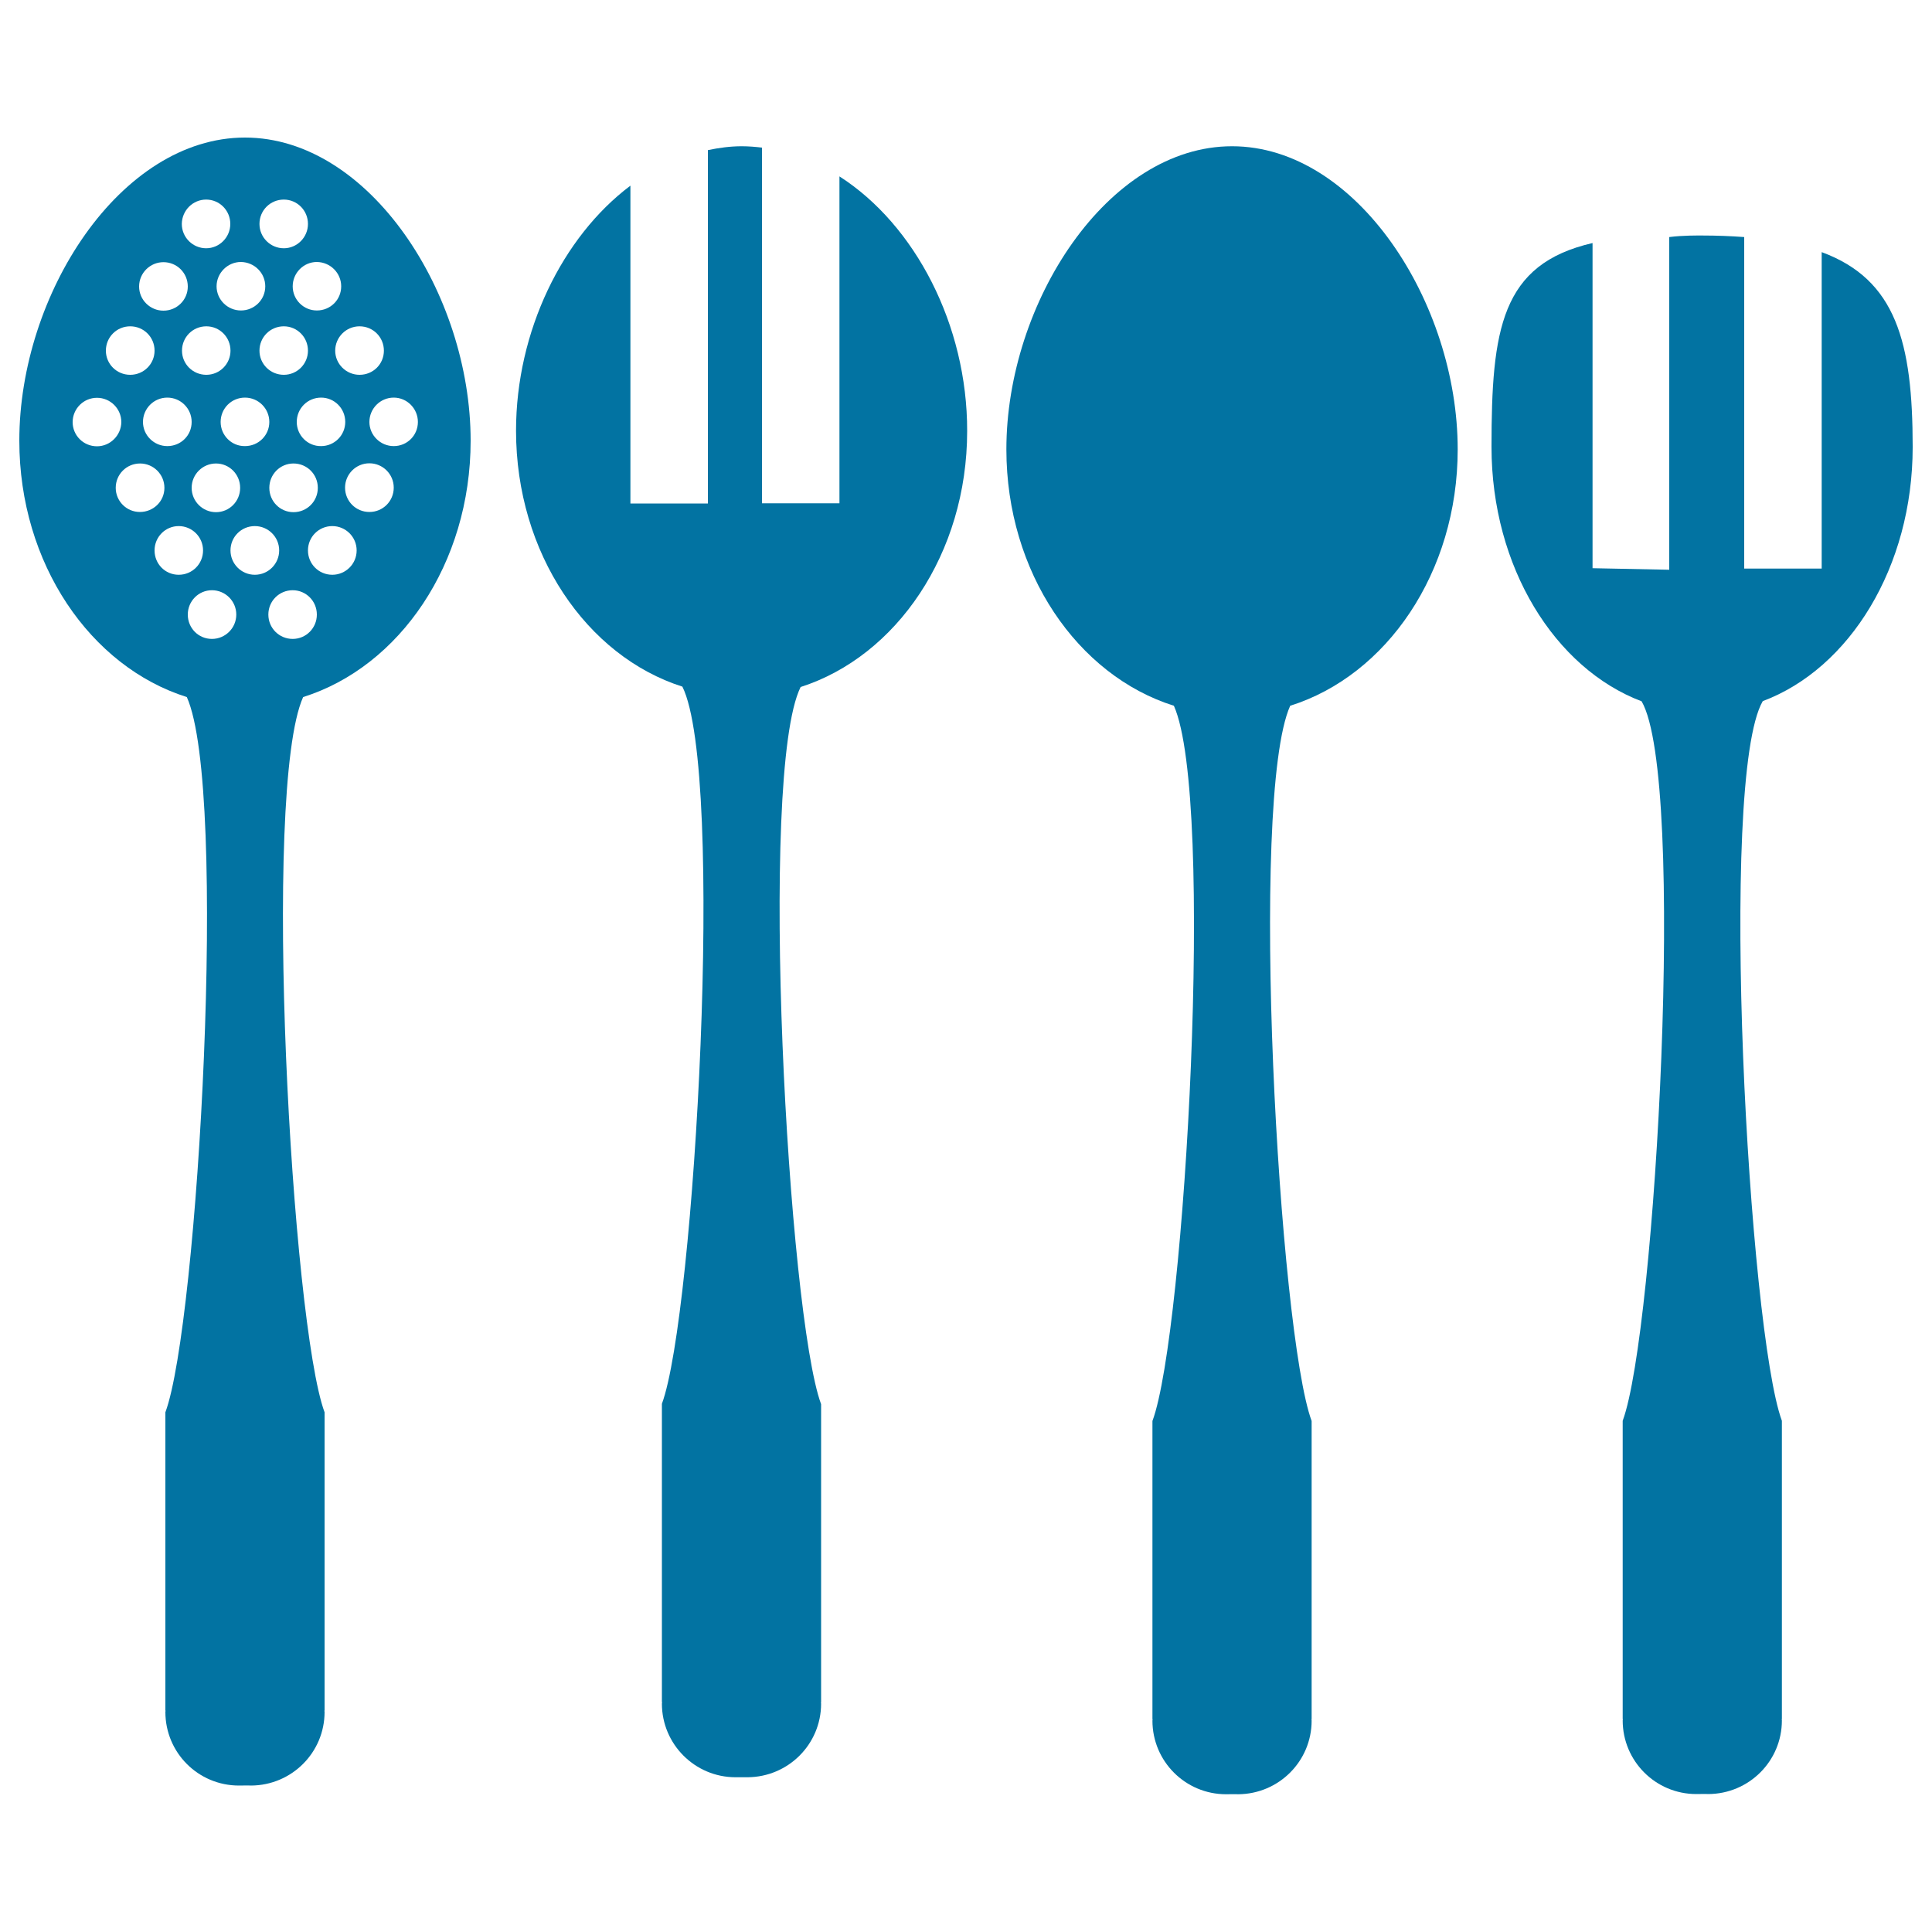
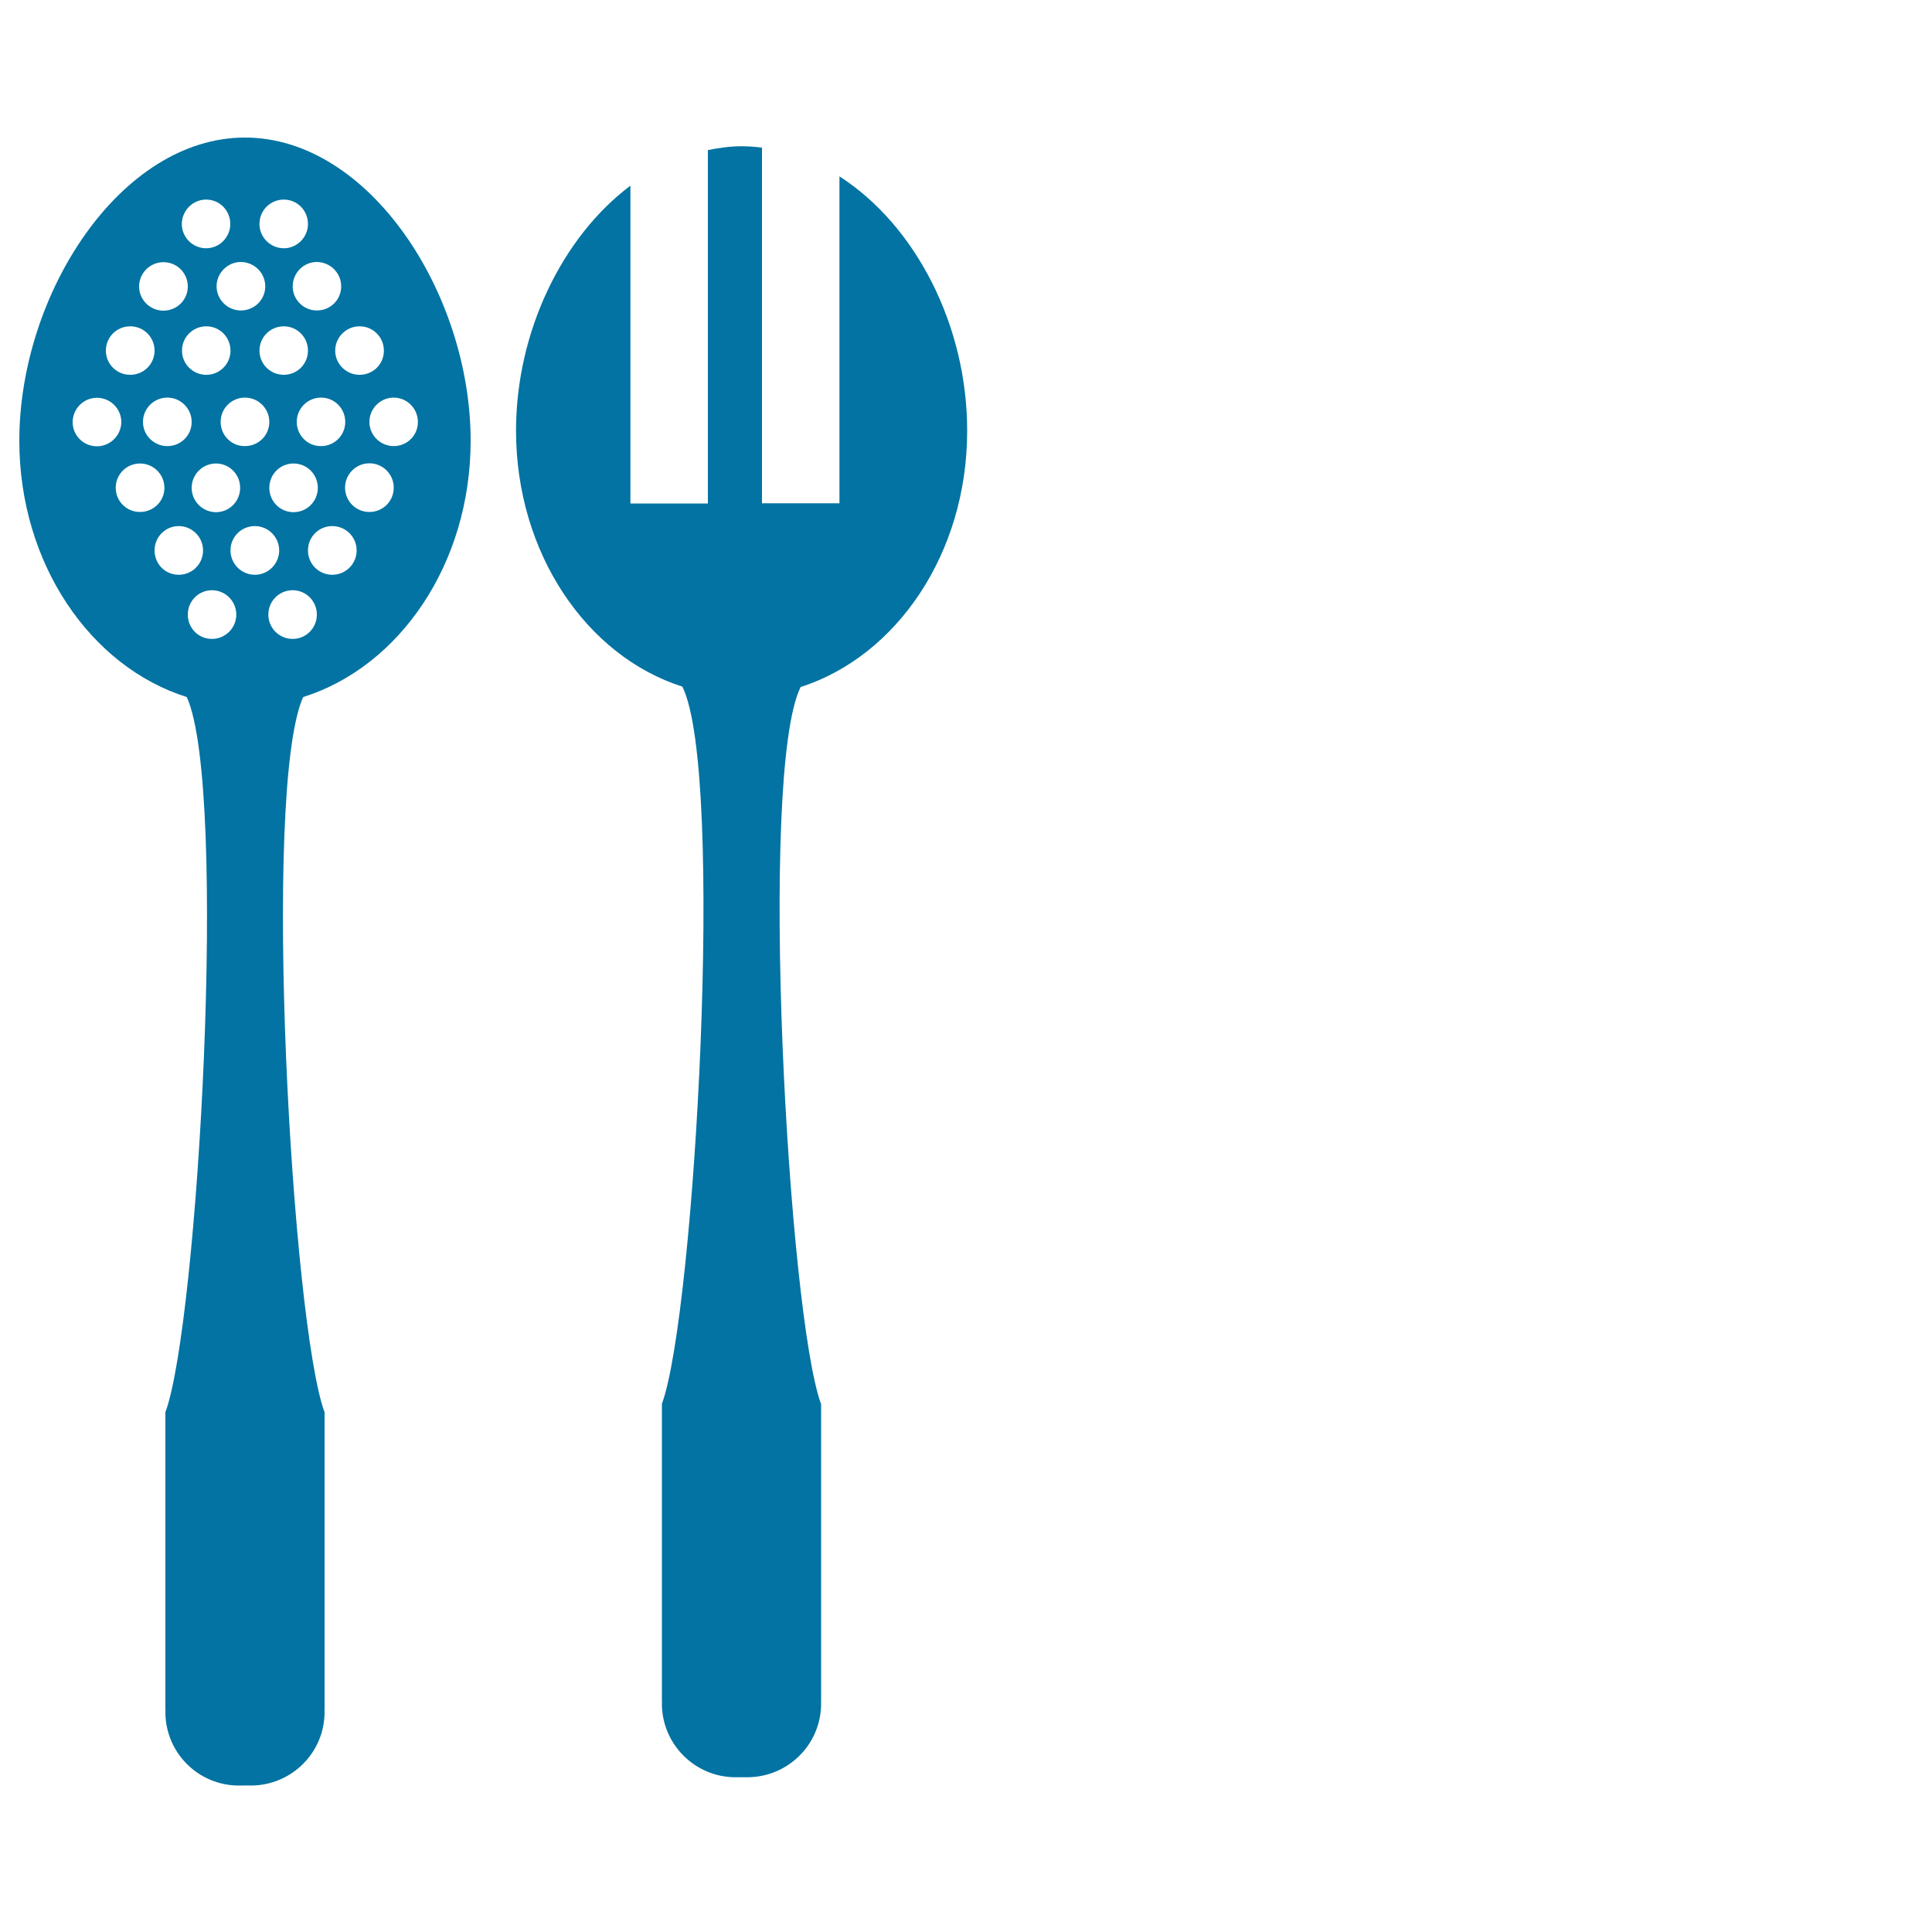
<svg xmlns="http://www.w3.org/2000/svg" viewBox="0 0 1000 1000" style="fill:#0273a2">
  <title>Spoons And Forks Of Kitchen SVG icon</title>
  <g>
    <g>
      <path d="M126.8,71.2C62.3,71.2,10,152.2,10,228.1c0,63.6,36.8,117,86.7,132.7c21.5,48,5.8,324.8-11.1,370.2c0,22.4,0,154.4,0,154.4l0.1,0c0,0.2-0.1,0.5-0.1,0.7c0,21.1,17,38.1,38.1,38.1c1.1,0,5.1-0.1,6.2,0c21.1-0.1,38.1-17.1,38.1-38.1c0-0.2-0.1-0.5-0.1-0.7l0.1,0c0,0,0-132,0-154.4c-16.9-45.5-32.6-322.2-11.1-370.2c49.9-15.7,86.7-69,86.7-132.7C243.6,152.2,191.3,71.2,126.8,71.2z M176.6,148.2c0,7-5.6,12.5-12.6,12.5c-6.9,0-12.5-5.6-12.5-12.5c0-6.9,5.6-12.6,12.5-12.6C171,135.7,176.6,141.3,176.6,148.2z M99.2,218.4c0,7-5.6,12.5-12.6,12.5c-6.9,0-12.6-5.6-12.6-12.5c0-6.9,5.6-12.6,12.6-12.6C93.6,205.8,99.2,211.5,99.2,218.4z M94.2,181.5c0-7,5.6-12.6,12.6-12.6c6.9,0,12.5,5.6,12.5,12.6c0,6.9-5.6,12.5-12.5,12.5C99.8,194,94.2,188.4,94.2,181.5z M111.8,239.9c6.9,0,12.5,5.6,12.5,12.6s-5.6,12.6-12.5,12.6c-6.9,0-12.6-5.6-12.6-12.6S104.9,239.9,111.8,239.9z M114.2,218.4c0-7,5.6-12.6,12.6-12.6c6.9,0,12.6,5.6,12.6,12.6c0,6.9-5.6,12.5-12.6,12.5C119.8,231,114.2,225.3,114.2,218.4z M134.3,181.5c0-7,5.6-12.6,12.6-12.6c6.9,0,12.5,5.6,12.5,12.6c0,6.9-5.6,12.5-12.5,12.5C139.9,194,134.3,188.4,134.3,181.5z M151.9,239.9c7,0,12.6,5.6,12.6,12.6s-5.6,12.6-12.6,12.6c-6.9,0-12.5-5.6-12.5-12.6S145,239.9,151.9,239.9z M153.6,218.4c0-7,5.6-12.6,12.6-12.6c6.9,0,12.5,5.6,12.5,12.6c0,6.9-5.6,12.5-12.5,12.5C159.2,231,153.6,225.3,153.6,218.4z M146.9,103.3c6.9,0,12.5,5.6,12.5,12.6c0,6.9-5.6,12.6-12.5,12.6c-6.9,0-12.6-5.6-12.6-12.6C134.3,108.9,139.9,103.3,146.9,103.3z M137.3,148.2c0,7-5.7,12.5-12.6,12.5s-12.6-5.6-12.6-12.5c0-6.9,5.7-12.6,12.6-12.6C131.7,135.7,137.3,141.3,137.3,148.2z M106.7,103.3c6.9,0,12.5,5.6,12.5,12.6c0,6.9-5.6,12.6-12.5,12.6c-6.9,0-12.6-5.6-12.6-12.6C94.2,108.9,99.8,103.3,106.7,103.3z M84.6,135.7c7,0,12.6,5.6,12.6,12.6c0,6.9-5.6,12.5-12.6,12.5c-6.9,0-12.6-5.6-12.6-12.5C72,141.3,77.7,135.7,84.6,135.7z M67.4,168.9c7,0,12.6,5.6,12.6,12.6c0,6.9-5.6,12.5-12.6,12.5s-12.6-5.6-12.6-12.5C54.8,174.5,60.4,168.9,67.4,168.9z M50.2,231c-7,0-12.6-5.6-12.6-12.5c0-6.9,5.6-12.6,12.6-12.6c6.9,0,12.6,5.6,12.6,12.6C62.7,225.3,57.1,231,50.2,231z M59.9,252.5c0-7,5.6-12.6,12.6-12.6c6.9,0,12.6,5.6,12.6,12.6S79.4,265,72.4,265C65.5,265,59.9,259.4,59.9,252.5z M92.5,297.5c-7,0-12.5-5.6-12.5-12.6s5.6-12.6,12.5-12.6c6.9,0,12.6,5.6,12.6,12.6S99.5,297.5,92.5,297.5z M109.7,330.7c-7,0-12.5-5.6-12.5-12.6s5.6-12.6,12.5-12.6c6.9,0,12.6,5.6,12.6,12.6S116.6,330.7,109.7,330.7z M119.3,284.9c0-7,5.6-12.6,12.6-12.6c6.9,0,12.6,5.6,12.6,12.6c0,6.9-5.6,12.6-12.6,12.6C124.9,297.5,119.3,291.8,119.3,284.9z M151.5,330.7c-7,0-12.6-5.6-12.6-12.6s5.6-12.6,12.6-12.6c6.9,0,12.5,5.6,12.5,12.6S158.4,330.7,151.5,330.7z M172,297.5c-7,0-12.6-5.6-12.6-12.6s5.6-12.6,12.6-12.6c6.9,0,12.6,5.6,12.6,12.6S178.9,297.5,172,297.5z M191.2,265c-7,0-12.6-5.6-12.6-12.6c0-6.9,5.6-12.6,12.6-12.6c6.9,0,12.6,5.6,12.6,12.6S198.2,265,191.2,265z M216.3,218.4c0,7-5.6,12.5-12.5,12.5c-6.9,0-12.6-5.6-12.6-12.5c0-6.9,5.6-12.6,12.6-12.6C210.7,205.8,216.3,211.5,216.3,218.4z M198.7,181.5c0,7-5.6,12.5-12.6,12.5c-6.9,0-12.6-5.6-12.6-12.5c0-6.9,5.6-12.6,12.6-12.6C193.1,168.9,198.7,174.5,198.7,181.5z" />
-       <path d="M637.7,75.7c-64.4,0-116.8,81-116.8,156.9c0,63.6,36.8,117,86.7,132.7c21.4,48,5.8,324.8-11.1,370.2c0,22.4,0,154.4,0,154.4h0.1c0,0.2-0.1,0.5-0.1,0.7c0,21.1,17.1,38.1,38.1,38.1c1.1,0,5.1-0.1,6.2,0c21.1-0.1,38.1-17.1,38.1-38.1c0-0.3-0.1-0.5-0.1-0.7h0.1c0,0,0-132,0-154.4c-16.8-45.4-32.6-322.2-11.1-370.2c49.9-15.7,86.7-69,86.7-132.7C754.5,156.7,702.2,75.7,637.7,75.7z" />
      <path d="M434.5,91.3v169.2h-40.1V76.4c-3.4-0.4-6.9-0.7-10.5-0.7c-5.9,0-11.8,0.8-17.5,2v182.9h-40.1V96.1c-35.3,26.5-59.2,75.6-59.2,126.8c0,63.4,36.5,116.7,86.1,132.5c22.2,44.8,6.4,325.4-10.6,371.2c0,22.5,0,154.4,0,154.4l0.1,0.1c0,0.2-0.1,0.5-0.1,0.7c0,21,17.1,38.1,38.1,38.1c1.1,0,5.1,0,6.2,0c21.1-0.1,38.1-17.1,38.1-38.1c0-0.2-0.1-0.5-0.1-0.7l0.1,0.1c0,0,0-132.1,0-154.4c-17-45.8-32.7-326.5-10.6-371.2c49.6-15.9,86.2-69.1,86.2-132.5C500.7,168.3,473.7,116.4,434.5,91.3z" />
-       <path d="M990,231.4c0-54.2-8.6-86.7-47.1-100.9v163.8h-40.1V122.7c-6.8-0.5-13.9-0.8-21.8-0.8c-2.2,0-10-0.1-17,0.8v172.2l-39.7-0.8V125.8c-47.4,10.9-52.3,44.7-52.3,105.5c0,62.2,32.8,114.7,77.7,131.7c23.2,40.1,7.3,326.2-9.8,372.4c0,22.5,0,154.4,0,154.4h0.1c0,0.3-0.1,0.5-0.1,0.7c0,21,17,38.1,38.1,38.1c1.1,0,5.1-0.1,6.2,0c21.1-0.1,38.1-17.1,38.1-38.1c0-0.3-0.1-0.5-0.1-0.7h0.1c0,0,0-132,0-154.4c-17.1-46.3-33.1-332.4-9.9-372.5C957.3,346.1,990,293.5,990,231.4z" />
    </g>
  </g>
</svg>